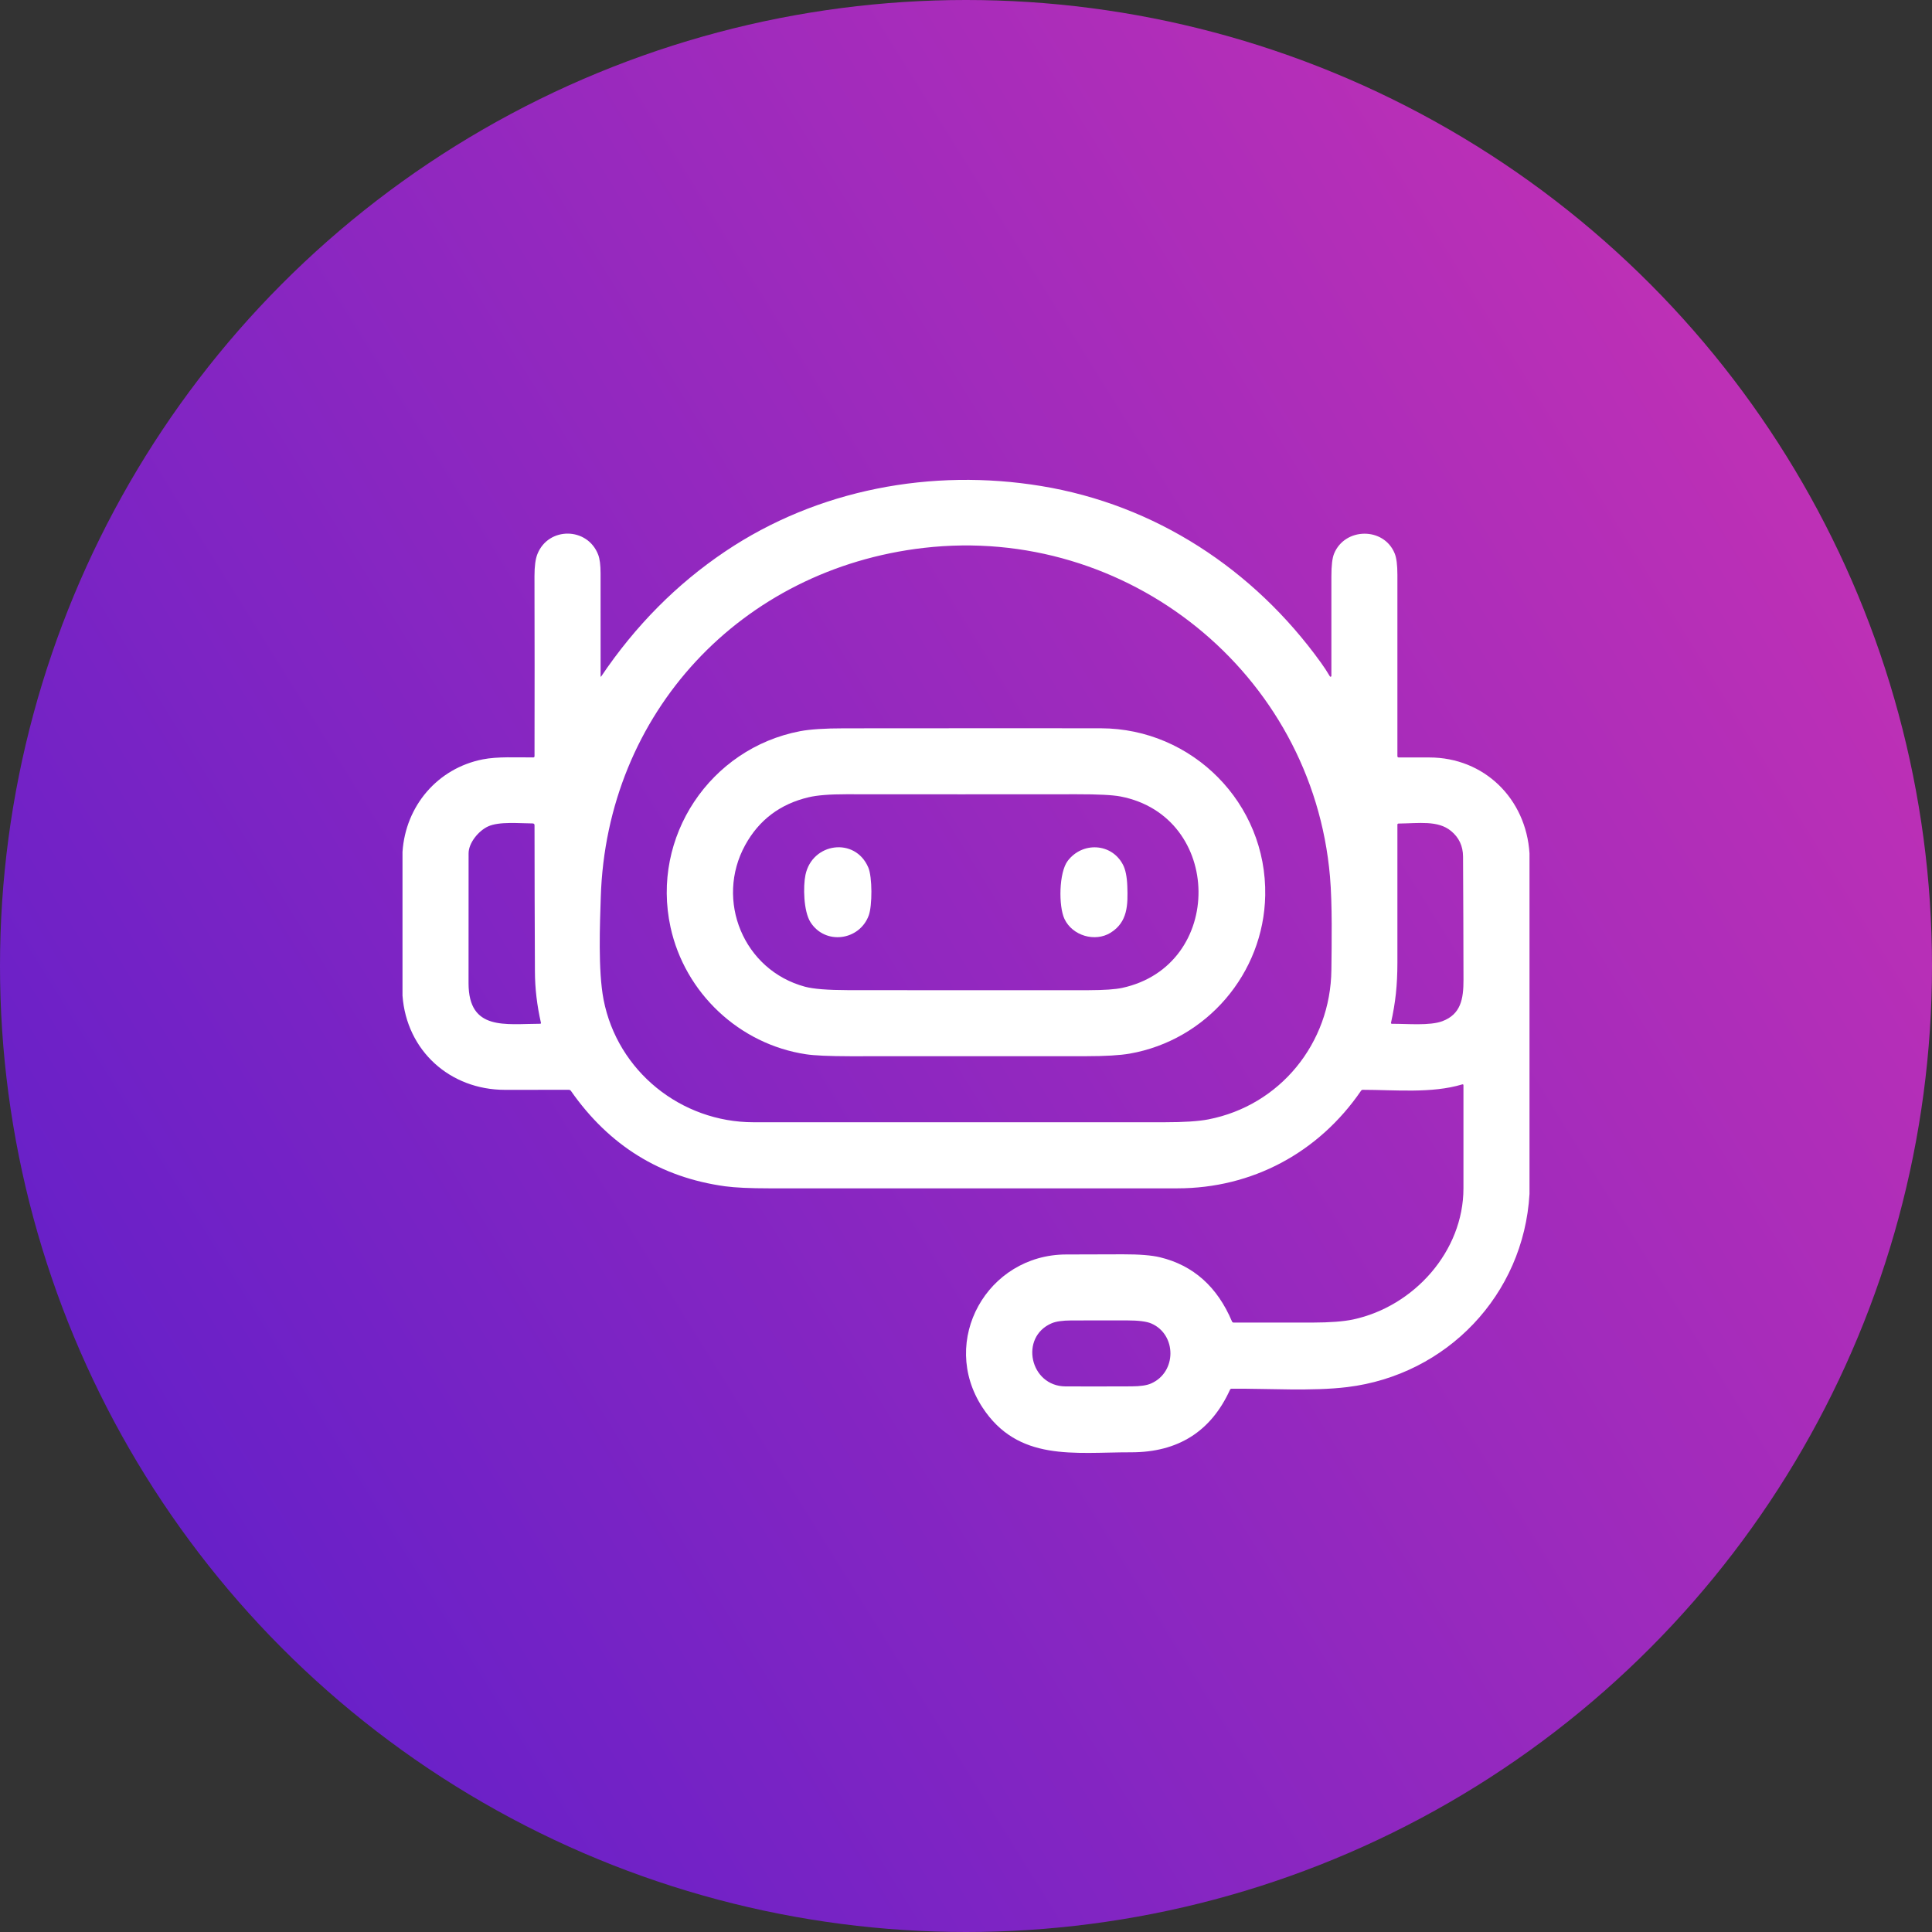
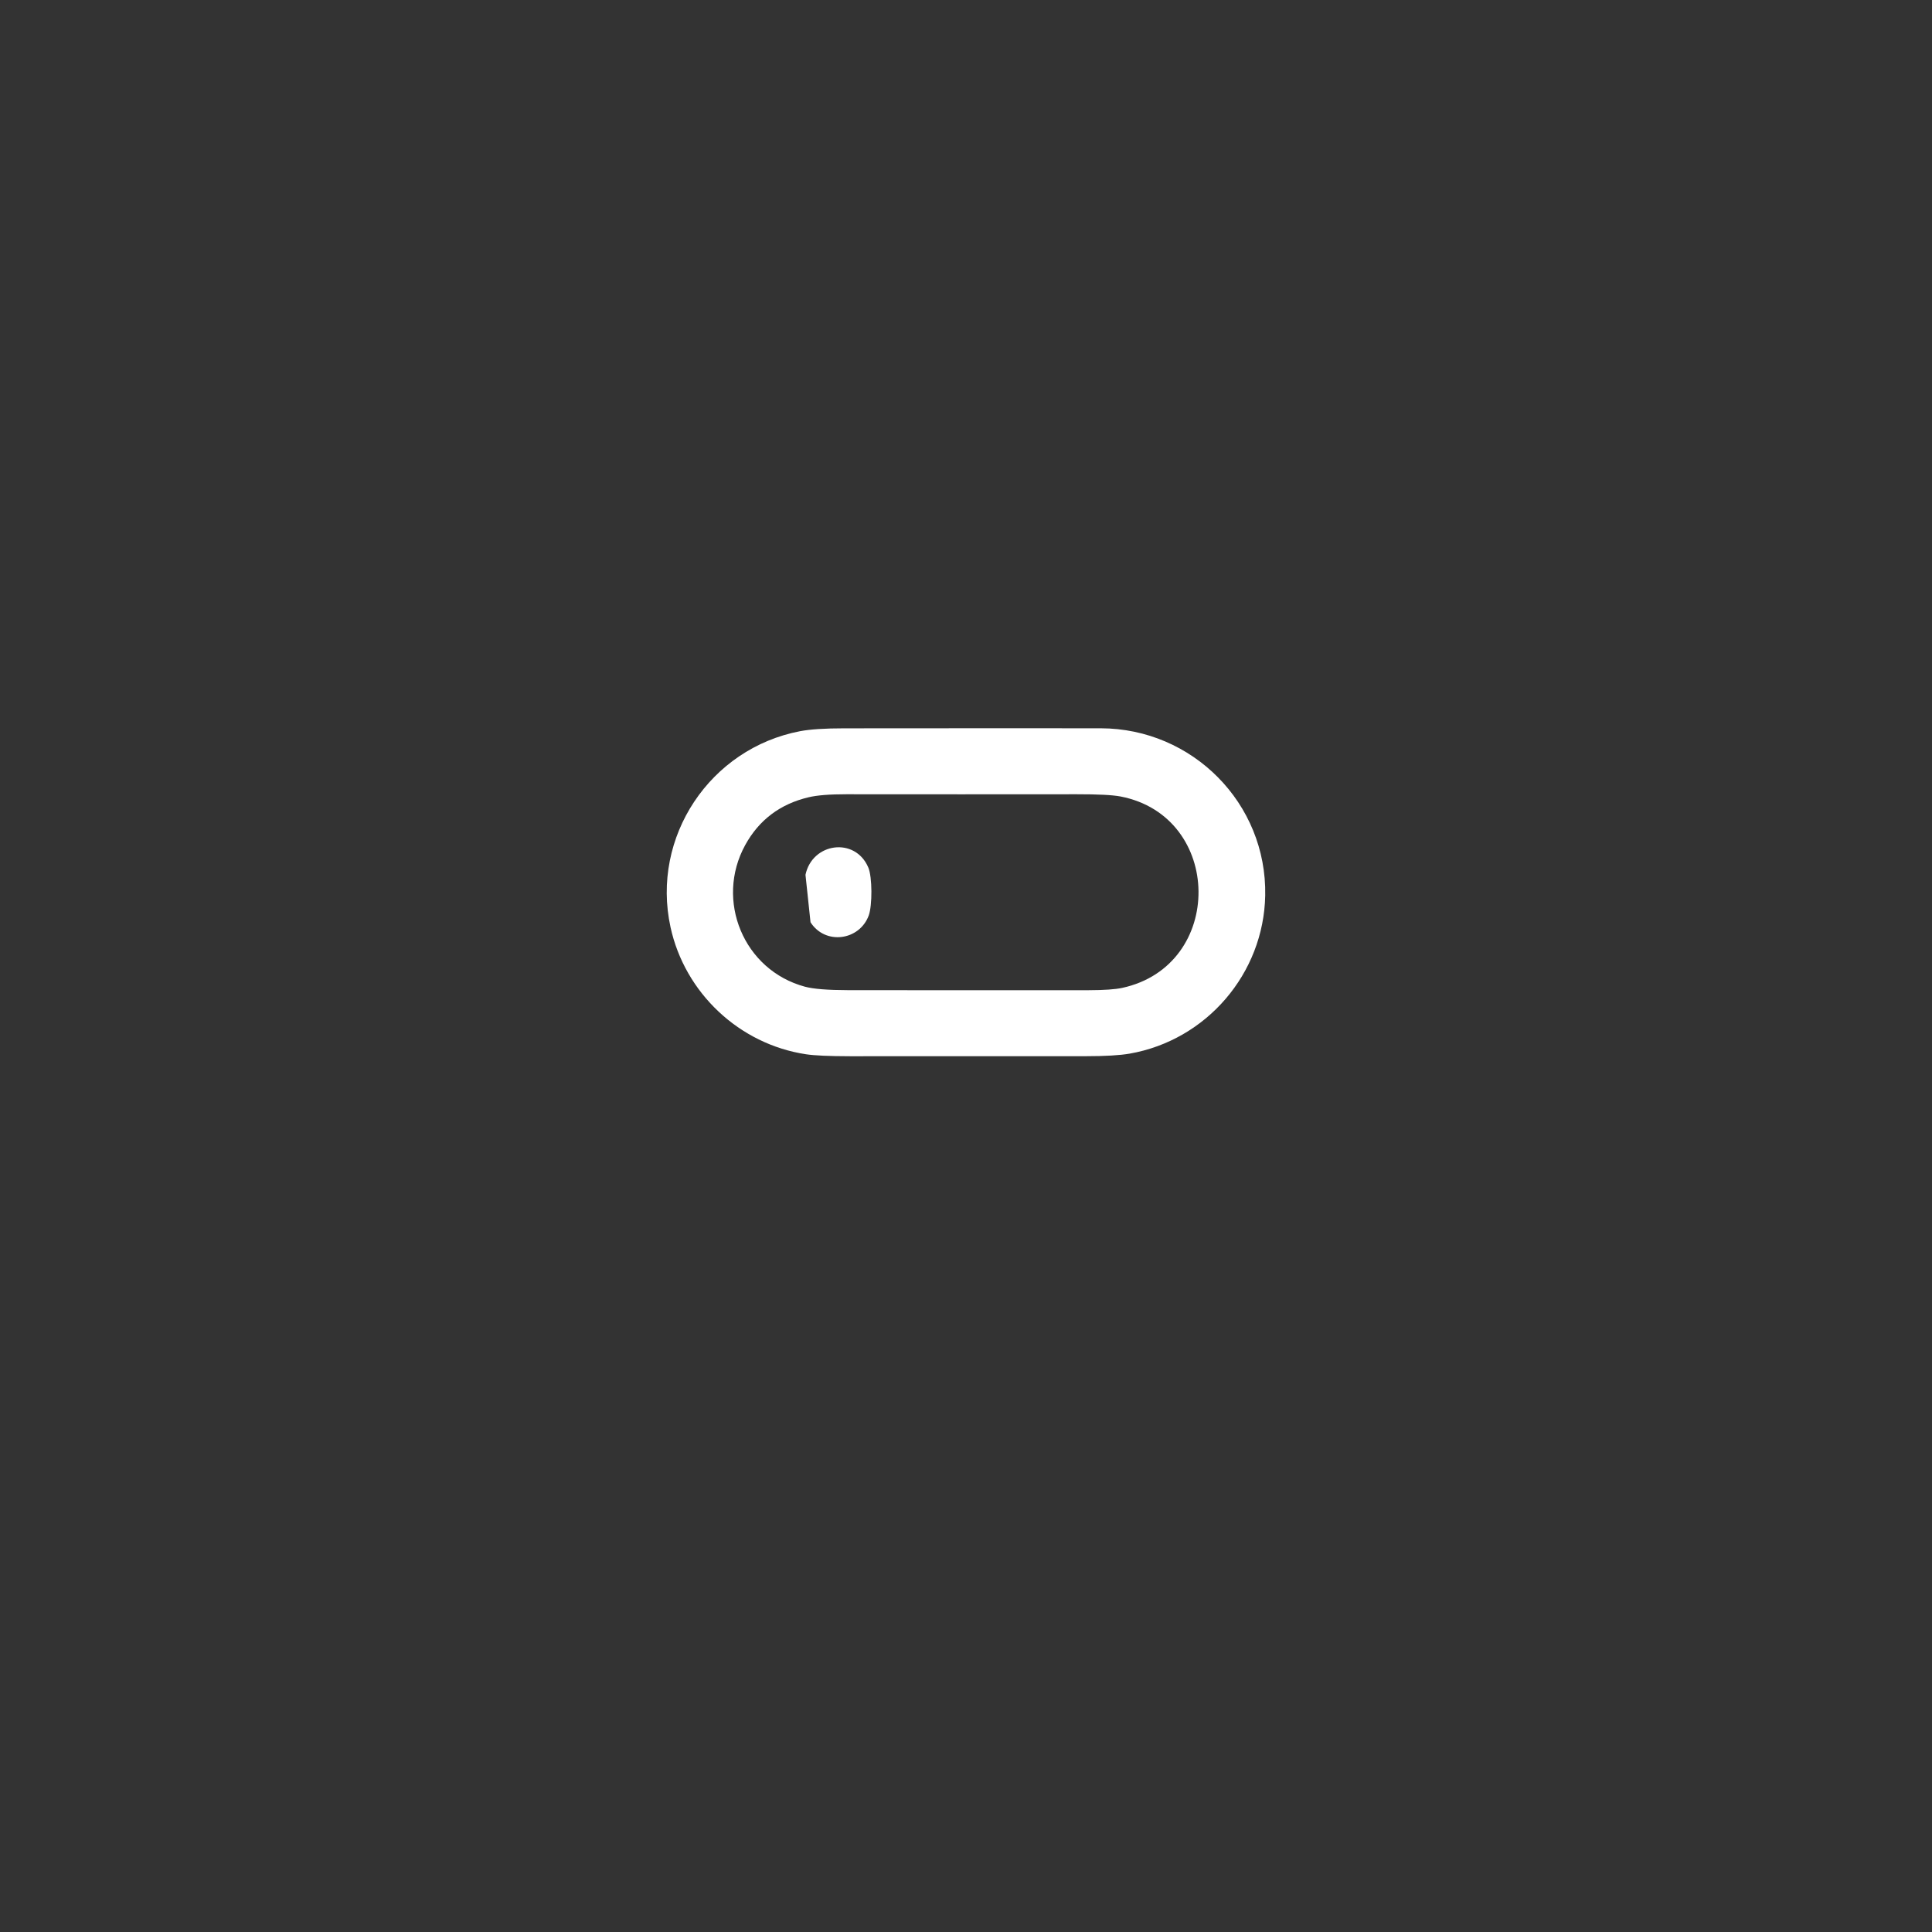
<svg xmlns="http://www.w3.org/2000/svg" width="48" height="48" viewBox="0 0 48 48" fill="none">
  <rect x="0" y="0" width="48" height="48" fill="#333333" stroke="none" />
-   <circle cx="24" cy="24" r="24" fill="url(#paint0_linear_709_34)" />
-   <path d="M38 21.201V29.663C37.855 32.174 35.942 34.162 33.472 34.462C32.591 34.569 31.537 34.496 30.599 34.502C30.58 34.502 30.567 34.511 30.559 34.528C30.087 35.565 29.268 36.083 28.103 36.082C26.689 36.08 25.293 36.322 24.407 34.965C23.326 33.308 24.529 31.171 26.489 31.167C26.958 31.166 27.428 31.165 27.898 31.163C28.306 31.162 28.614 31.187 28.821 31.237C29.649 31.438 30.245 31.97 30.609 32.833C30.612 32.84 30.618 32.847 30.625 32.852C30.632 32.856 30.64 32.859 30.648 32.859C31.299 32.86 31.952 32.86 32.608 32.859C33.045 32.858 33.382 32.832 33.618 32.782C35.132 32.457 36.359 31.087 36.359 29.523C36.36 28.672 36.36 27.82 36.359 26.965C36.359 26.943 36.348 26.935 36.327 26.942C35.57 27.171 34.648 27.076 33.858 27.076C33.84 27.076 33.825 27.084 33.815 27.099C32.763 28.635 31.112 29.524 29.25 29.524C25.869 29.523 22.487 29.523 19.105 29.524C18.632 29.524 18.268 29.507 18.014 29.473C16.411 29.252 15.135 28.463 14.186 27.105C14.18 27.096 14.171 27.088 14.162 27.083C14.152 27.078 14.141 27.076 14.13 27.076C13.6 27.077 13.072 27.077 12.543 27.077C11.181 27.075 10.101 26.108 10 24.735V21.167C10.075 20.02 10.875 19.086 11.995 18.866C12.36 18.794 12.832 18.819 13.248 18.818C13.269 18.818 13.28 18.807 13.28 18.786C13.283 17.294 13.283 15.804 13.279 14.314C13.279 14.07 13.303 13.886 13.353 13.763C13.627 13.082 14.597 13.09 14.862 13.782C14.901 13.884 14.921 14.038 14.921 14.244C14.922 15.097 14.922 15.95 14.922 16.804C14.922 16.805 14.922 16.807 14.923 16.808C14.924 16.809 14.926 16.81 14.927 16.811C14.929 16.811 14.93 16.811 14.932 16.811C14.933 16.81 14.935 16.809 14.935 16.808C15.785 15.546 16.813 14.51 18.018 13.7C20.314 12.156 23.151 11.629 25.866 12.075C28.701 12.54 31.147 14.14 32.82 16.466C32.899 16.575 32.972 16.688 33.04 16.803C33.043 16.807 33.046 16.81 33.05 16.812C33.054 16.813 33.059 16.814 33.063 16.812C33.068 16.811 33.071 16.809 33.074 16.805C33.077 16.802 33.078 16.797 33.078 16.793C33.078 15.972 33.078 15.149 33.078 14.321C33.078 14.052 33.1 13.863 33.145 13.755C33.412 13.102 34.38 13.089 34.65 13.749C34.695 13.857 34.718 14.034 34.718 14.279C34.719 15.783 34.719 17.287 34.718 18.789C34.718 18.797 34.721 18.804 34.727 18.809C34.732 18.815 34.739 18.818 34.747 18.818C34.998 18.819 35.253 18.819 35.512 18.819C36.876 18.82 37.914 19.843 38 21.201ZM14.996 24.838C15.342 26.615 16.92 27.882 18.723 27.882C22.126 27.883 25.529 27.883 28.932 27.882C29.415 27.882 29.778 27.858 30.021 27.811C31.801 27.465 33.059 25.921 33.078 24.096C33.085 23.452 33.103 22.468 33.043 21.776C32.605 16.716 28.006 13.029 22.952 13.612C18.415 14.136 15.067 17.709 14.926 22.294C14.906 22.937 14.855 24.113 14.996 24.838ZM12.127 20.532C11.889 20.641 11.642 20.942 11.642 21.201C11.64 22.278 11.64 23.355 11.641 24.431C11.643 25.62 12.561 25.436 13.422 25.435C13.425 25.435 13.428 25.434 13.43 25.433C13.432 25.432 13.435 25.43 13.436 25.428C13.438 25.426 13.439 25.424 13.44 25.421C13.44 25.419 13.44 25.416 13.44 25.414C13.341 24.978 13.291 24.553 13.29 24.137C13.284 22.916 13.281 21.705 13.28 20.503C13.28 20.474 13.265 20.459 13.235 20.458C12.902 20.457 12.403 20.405 12.127 20.532ZM36.05 20.645C35.724 20.377 35.255 20.455 34.746 20.461C34.727 20.462 34.718 20.471 34.718 20.49C34.719 21.634 34.719 22.778 34.718 23.922C34.717 24.479 34.672 24.903 34.559 25.41C34.558 25.413 34.559 25.416 34.559 25.419C34.56 25.423 34.562 25.425 34.563 25.428C34.566 25.43 34.568 25.433 34.571 25.434C34.574 25.435 34.577 25.436 34.58 25.436C34.968 25.434 35.522 25.488 35.833 25.372C36.292 25.201 36.361 24.822 36.36 24.343C36.358 23.321 36.355 22.3 36.349 21.28C36.347 21.019 36.248 20.807 36.05 20.645ZM26.129 32.876C25.323 33.219 25.587 34.442 26.475 34.445C27.02 34.447 27.566 34.446 28.111 34.444C28.328 34.443 28.489 34.42 28.594 34.374C29.241 34.094 29.236 33.158 28.607 32.883C28.489 32.831 28.284 32.805 27.994 32.805C27.535 32.804 27.077 32.804 26.619 32.806C26.4 32.807 26.236 32.83 26.129 32.876Z" fill="white" />
  <path d="M20.025 26.193C18.367 25.943 17.015 24.669 16.659 23.036C16.169 20.788 17.645 18.593 19.879 18.166C20.128 18.119 20.491 18.095 20.968 18.095C24.098 18.092 26.225 18.092 27.35 18.094C29.622 18.099 31.477 19.954 31.434 22.248C31.397 24.188 29.974 25.843 28.067 26.177C27.825 26.219 27.462 26.241 26.977 26.241C25.023 26.242 23.069 26.243 21.115 26.242C20.6 26.241 20.236 26.225 20.025 26.193ZM18.514 20.996C17.762 22.365 18.47 24.104 20.001 24.515C20.211 24.571 20.567 24.599 21.068 24.6C23.064 24.602 25.059 24.603 27.054 24.601C27.433 24.6 27.708 24.581 27.88 24.544C30.439 23.99 30.393 20.28 27.838 19.788C27.642 19.751 27.279 19.732 26.748 19.733C24.841 19.735 22.933 19.735 21.025 19.733C20.613 19.733 20.301 19.757 20.089 19.808C19.382 19.975 18.857 20.372 18.514 20.996Z" fill="white" />
-   <path d="M20.012 21.734C20.18 20.936 21.244 20.786 21.572 21.551C21.674 21.788 21.673 22.499 21.584 22.743C21.355 23.369 20.504 23.487 20.137 22.913C19.963 22.641 19.951 22.02 20.012 21.734Z" fill="white" />
-   <path d="M26.528 21.387C26.892 20.909 27.616 20.942 27.899 21.482C27.963 21.603 27.999 21.783 28.008 22.021C28.024 22.477 28.02 22.909 27.591 23.174C27.207 23.412 26.645 23.25 26.447 22.832C26.297 22.515 26.307 21.676 26.528 21.387Z" fill="white" />
+   <path d="M20.012 21.734C20.18 20.936 21.244 20.786 21.572 21.551C21.674 21.788 21.673 22.499 21.584 22.743C21.355 23.369 20.504 23.487 20.137 22.913Z" fill="white" />
  <defs>
    <linearGradient id="paint0_linear_709_34" x1="-3.57628e-07" y1="48" x2="56.145" y2="13.104" gradientUnits="userSpaceOnUse">
      <stop stop-color="#571DCC" />
      <stop offset="1" stop-color="#CE33B2" />
    </linearGradient>
  </defs>
</svg>